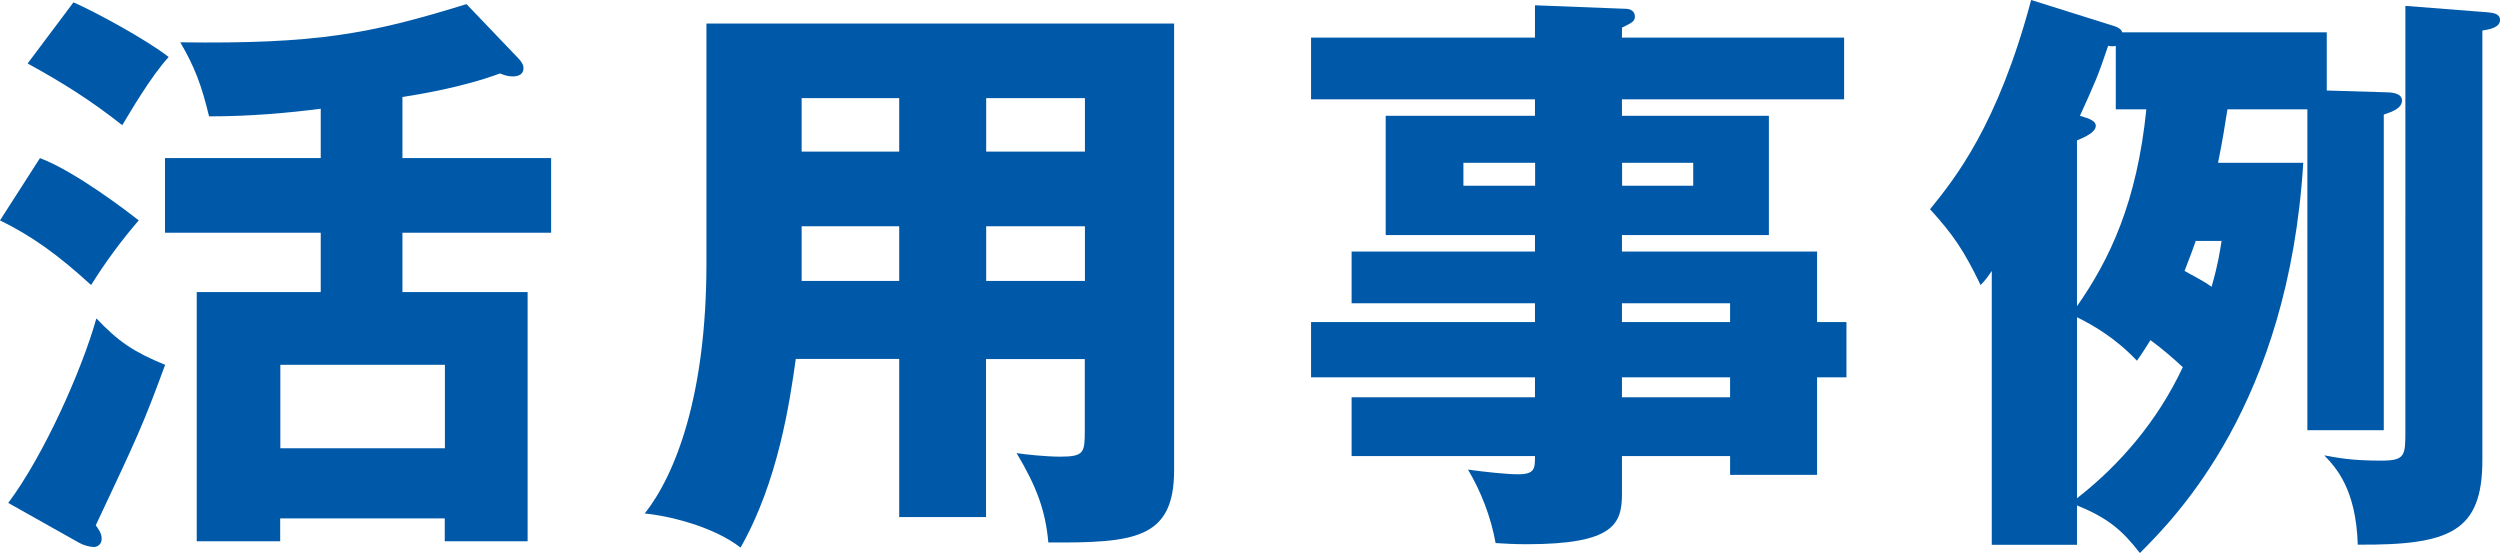
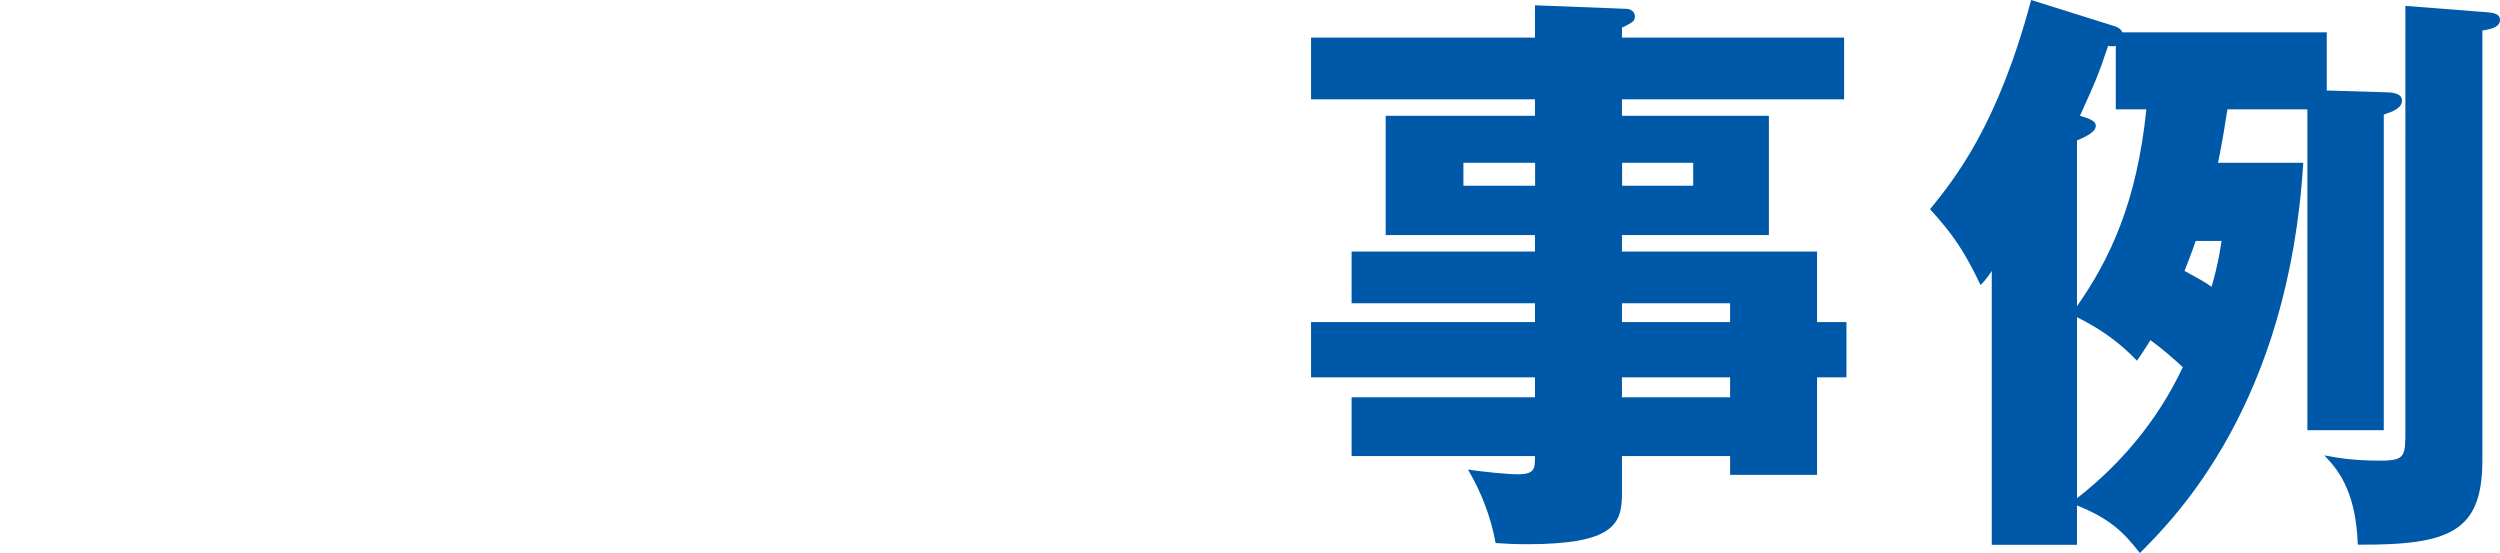
<svg xmlns="http://www.w3.org/2000/svg" id="_レイヤー_2" data-name="レイヤー 2" viewBox="0 0 170.15 37.63">
  <defs>
    <style>
      .cls-1 {
        fill: #0059a8;
        stroke-width: 0px;
      }
    </style>
  </defs>
  <g id="_レイヤー_1-2" data-name="レイヤー 1">
    <g>
-       <path class="cls-1" d="M2.72,10.76c2.44.92,6.12,3.76,6.72,4.24-1.2,1.4-2.24,2.8-3.24,4.4-2.32-2.12-4.08-3.36-6.2-4.4l2.72-4.24ZM.56,34.23c2.4-3.2,5-9,6-12.56,1.48,1.56,2.52,2.28,4.68,3.16-1.52,4.12-1.84,4.8-4.72,10.92.16.24.4.52.4.92s-.32.56-.52.56c-.28,0-.72-.12-1-.28l-4.84-2.72ZM5,.16c1.48.64,5,2.56,6.48,3.72-1.24,1.36-2.6,3.72-3.16,4.64-2.08-1.64-3.96-2.84-6.44-4.2L5,.16ZM27.39,10.76h10.12v5.08h-10.12v4.04h8.52v16.96h-5.64v-1.56h-11.2v1.56h-5.68v-16.96h8.44v-4.04h-10.6v-5.08h10.6v-3.36c-2.16.28-4.76.52-7.6.52-.52-2.16-1-3.4-1.96-5.04,9.28.12,12.88-.56,19.48-2.6l3.52,3.68c.2.2.36.44.36.68,0,.4-.32.56-.72.56-.28,0-.48-.04-.88-.2-2.6.96-5.6,1.44-6.64,1.6v4.16ZM30.28,30.51v-5.68h-11.2v5.68h11.2Z" />
-       <path class="cls-1" d="M67.12,35.19h-5.92v-10.76h-7.04c-.4,2.88-1.2,8.36-3.76,12.84-1.88-1.48-5.08-2.2-6.52-2.32,2.08-2.64,4.2-8,4.2-17.04V1.6h31.83v30.4c0,4.68-2.68,4.96-8.56,4.92-.2-2.2-.8-3.8-2.16-6.08.52.08,1.96.24,2.96.24,1.64,0,1.68-.28,1.68-1.76v-4.88h-6.72v10.76ZM61.2,6.68h-6.64v3.64h6.64v-3.64ZM61.2,15.4h-6.64v3.72h6.64v-3.72ZM67.12,10.32h6.72v-3.64h-6.72v3.64ZM67.12,19.12h6.72v-3.72h-6.72v3.72Z" />
      <path class="cls-1" d="M125.67,21.92v3.76h-2v6.64h-5.92v-1.28h-7.36v2.56c0,2.04-.52,3.44-6.48,3.44-.8,0-1.6-.04-2.12-.08-.32-1.8-1-3.52-1.88-5,1.12.16,2.68.32,3.4.32,1.16,0,1.16-.4,1.16-1.24h-12.48v-4h12.48v-1.36h-15.24v-3.76h15.24v-1.28h-12.48v-3.52h12.48v-1.12h-10.16V7.88h10.16v-1.12h-15.24V2.56h15.24V.36l6.2.24c.28,0,.6.16.6.52s-.24.44-.88.76v.68h15.12v4.2h-15.12v1.12h10v8.12h-10v1.12h13.28v4.8h2ZM104.48,12.64v-1.56h-4.88v1.56h4.88ZM110.4,11.08v1.56h4.84v-1.56h-4.84ZM117.75,21.92v-1.28h-7.36v1.28h7.36ZM117.75,27.04v-1.36h-7.36v1.36h7.36Z" />
      <path class="cls-1" d="M156.76,11.08c-1,16.4-8.68,24.12-11.12,26.56-1.2-1.56-2.2-2.4-4.28-3.24v2.68h-5.8v-18.64c-.24.36-.44.64-.76.96-1.12-2.32-1.84-3.4-3.44-5.16,1.68-2.08,4.6-5.68,6.88-14.24l5.48,1.72c.28.08.64.2.72.48h13.92v3.96l4,.12c.36,0,1.12.04,1.12.56s-.64.76-1.24.96v21.48h-5.2V7.44h-5.44c-.2,1.28-.32,2.04-.64,3.64h5.8ZM141.36,20.84c2.24-3.2,4.08-7.08,4.72-13.4h-2.08V3.12c-.12.04-.32.04-.52,0-.68,2.04-.92,2.56-1.92,4.76.68.2,1.08.36,1.08.68,0,.44-.72.76-1.28,1v11.28ZM141.36,33.91c2.88-2.24,5.48-5.24,7.2-8.92-.64-.6-1.48-1.32-2.2-1.84-.36.56-.52.84-.92,1.4-1.48-1.56-2.96-2.4-4.08-2.96v12.32ZM149.44,16.4c-.2.6-.44,1.2-.76,2.04.48.28,1.24.64,1.84,1.08.48-1.68.56-2.4.68-3.12h-1.76ZM169.35.84c.32.04.8.08.8.52,0,.52-.72.64-1.2.72v29.23c0,4.88-2.2,5.8-8.48,5.76-.12-3.8-1.48-5.24-2.28-6.08.88.16,1.8.36,3.84.36,1.68,0,1.68-.32,1.68-2.08V.4l5.64.44Z" />
    </g>
  </g>
</svg>